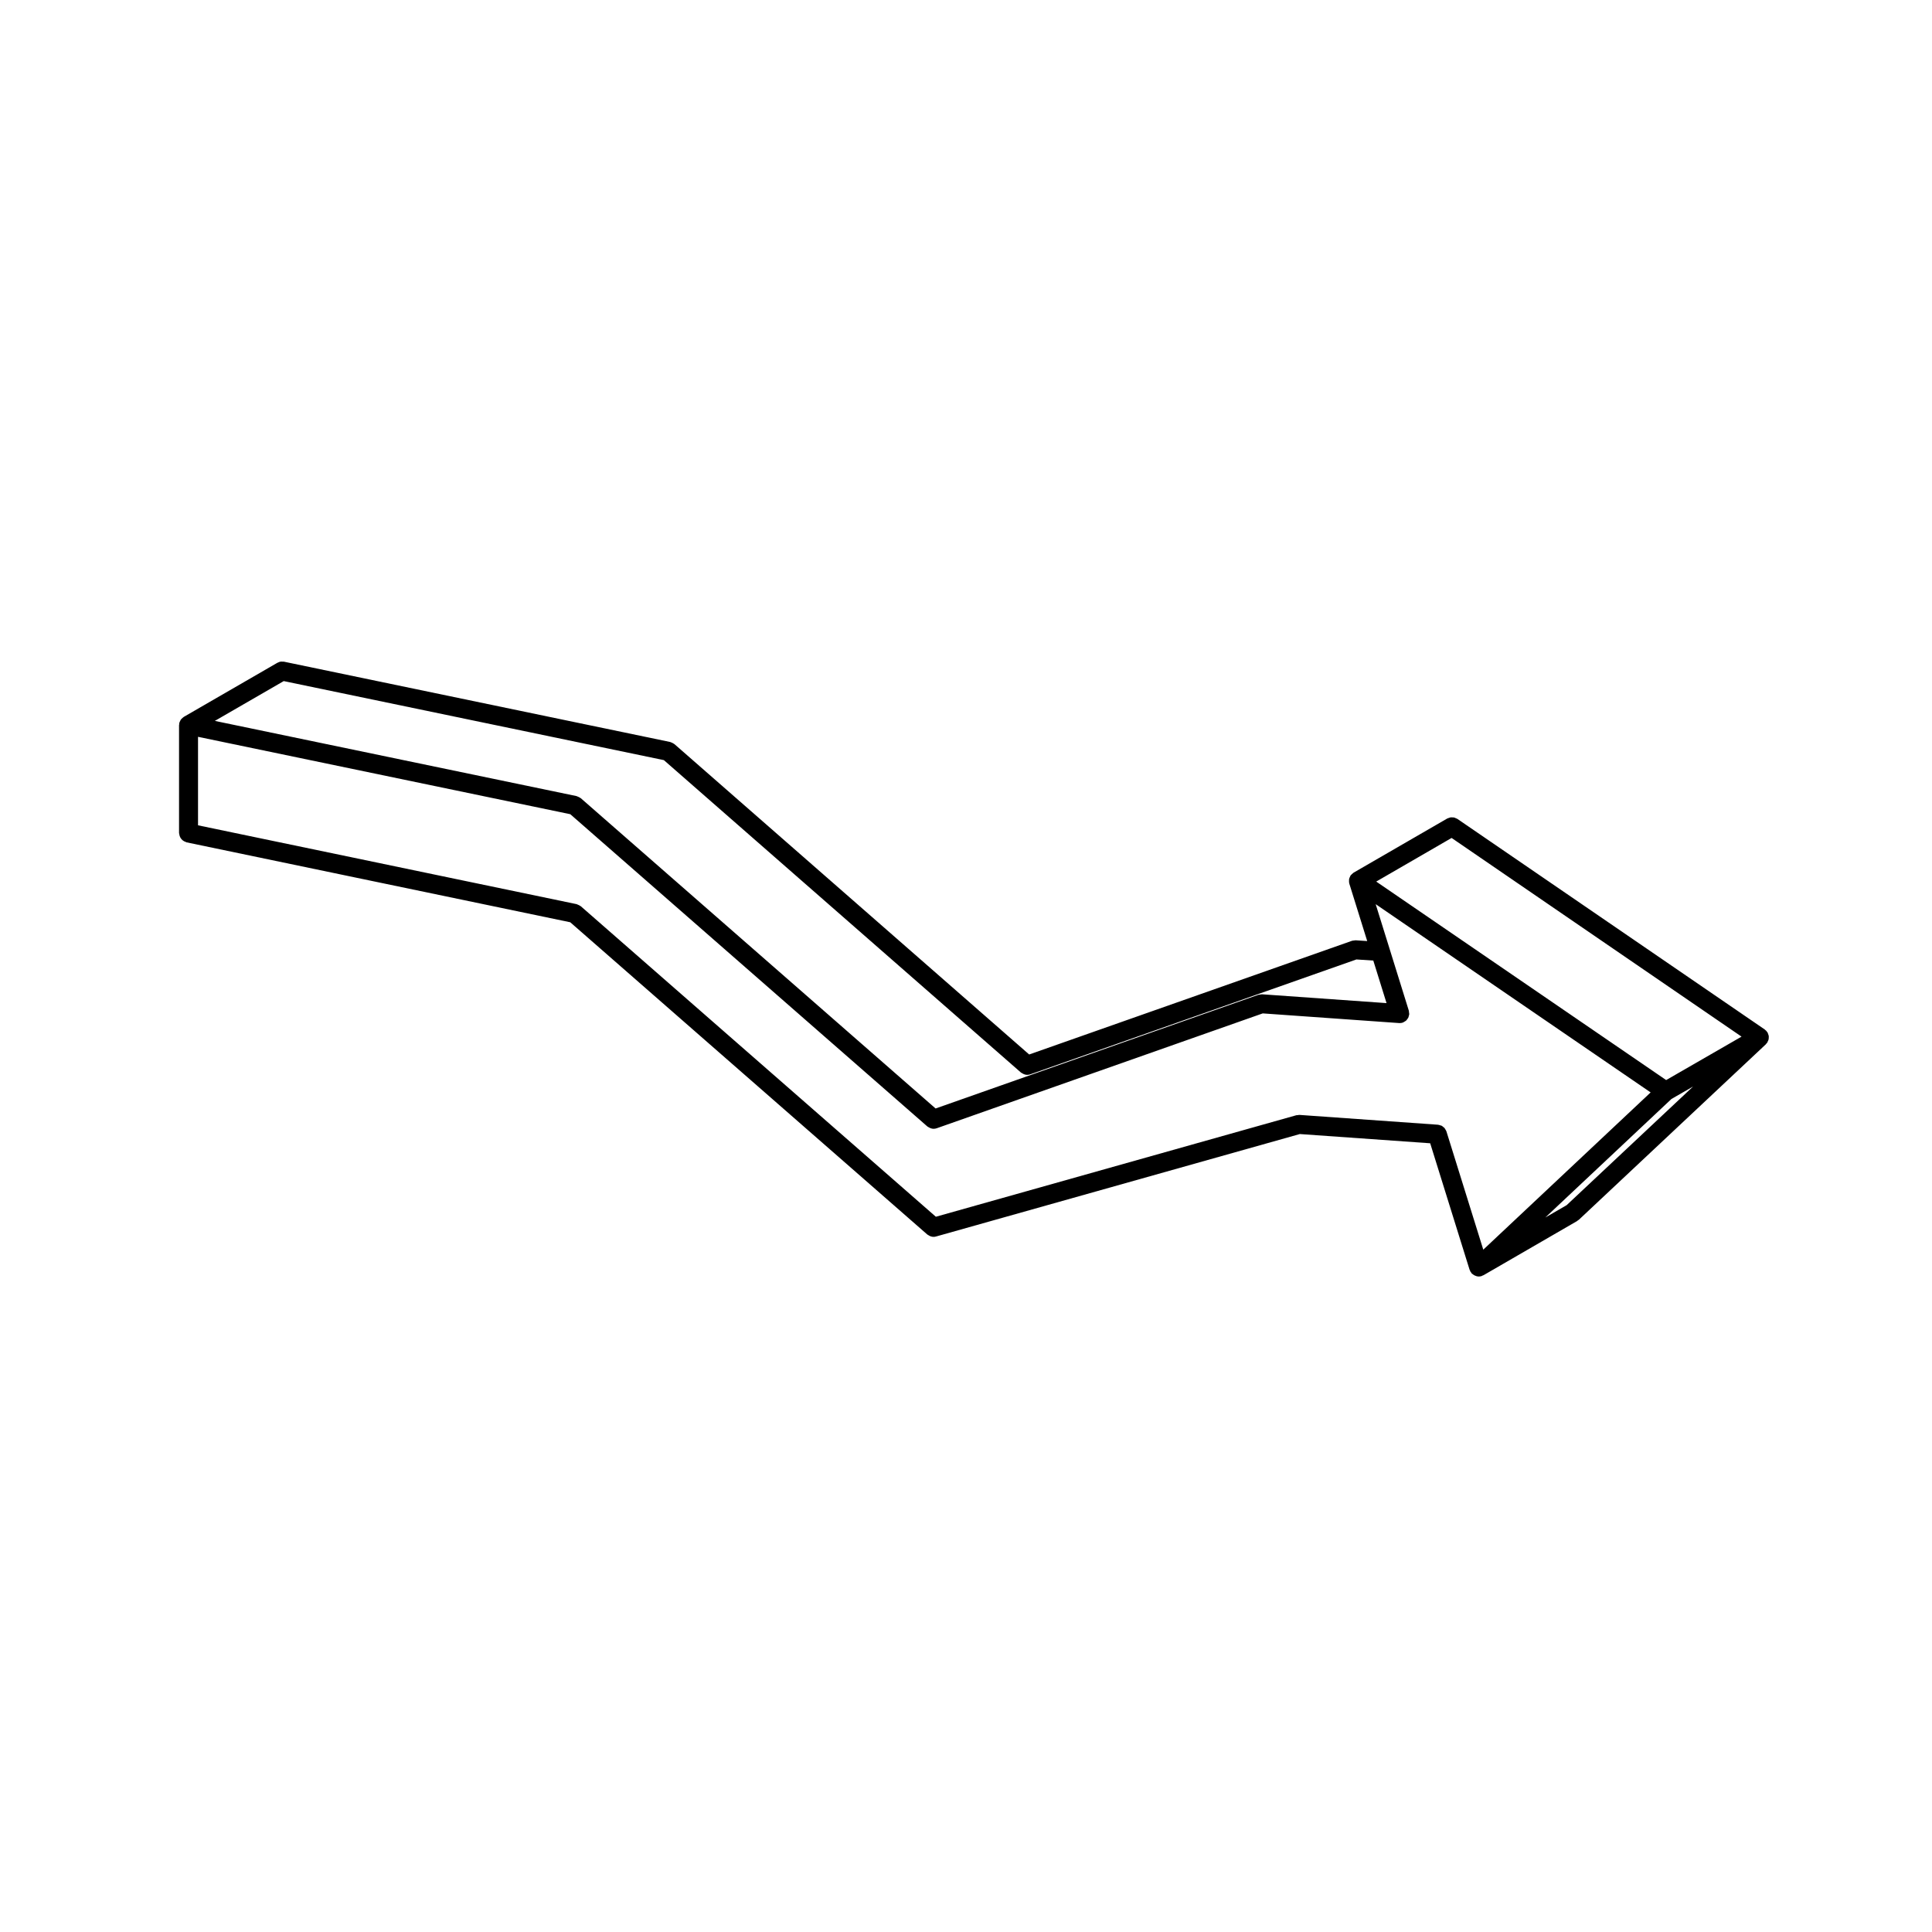
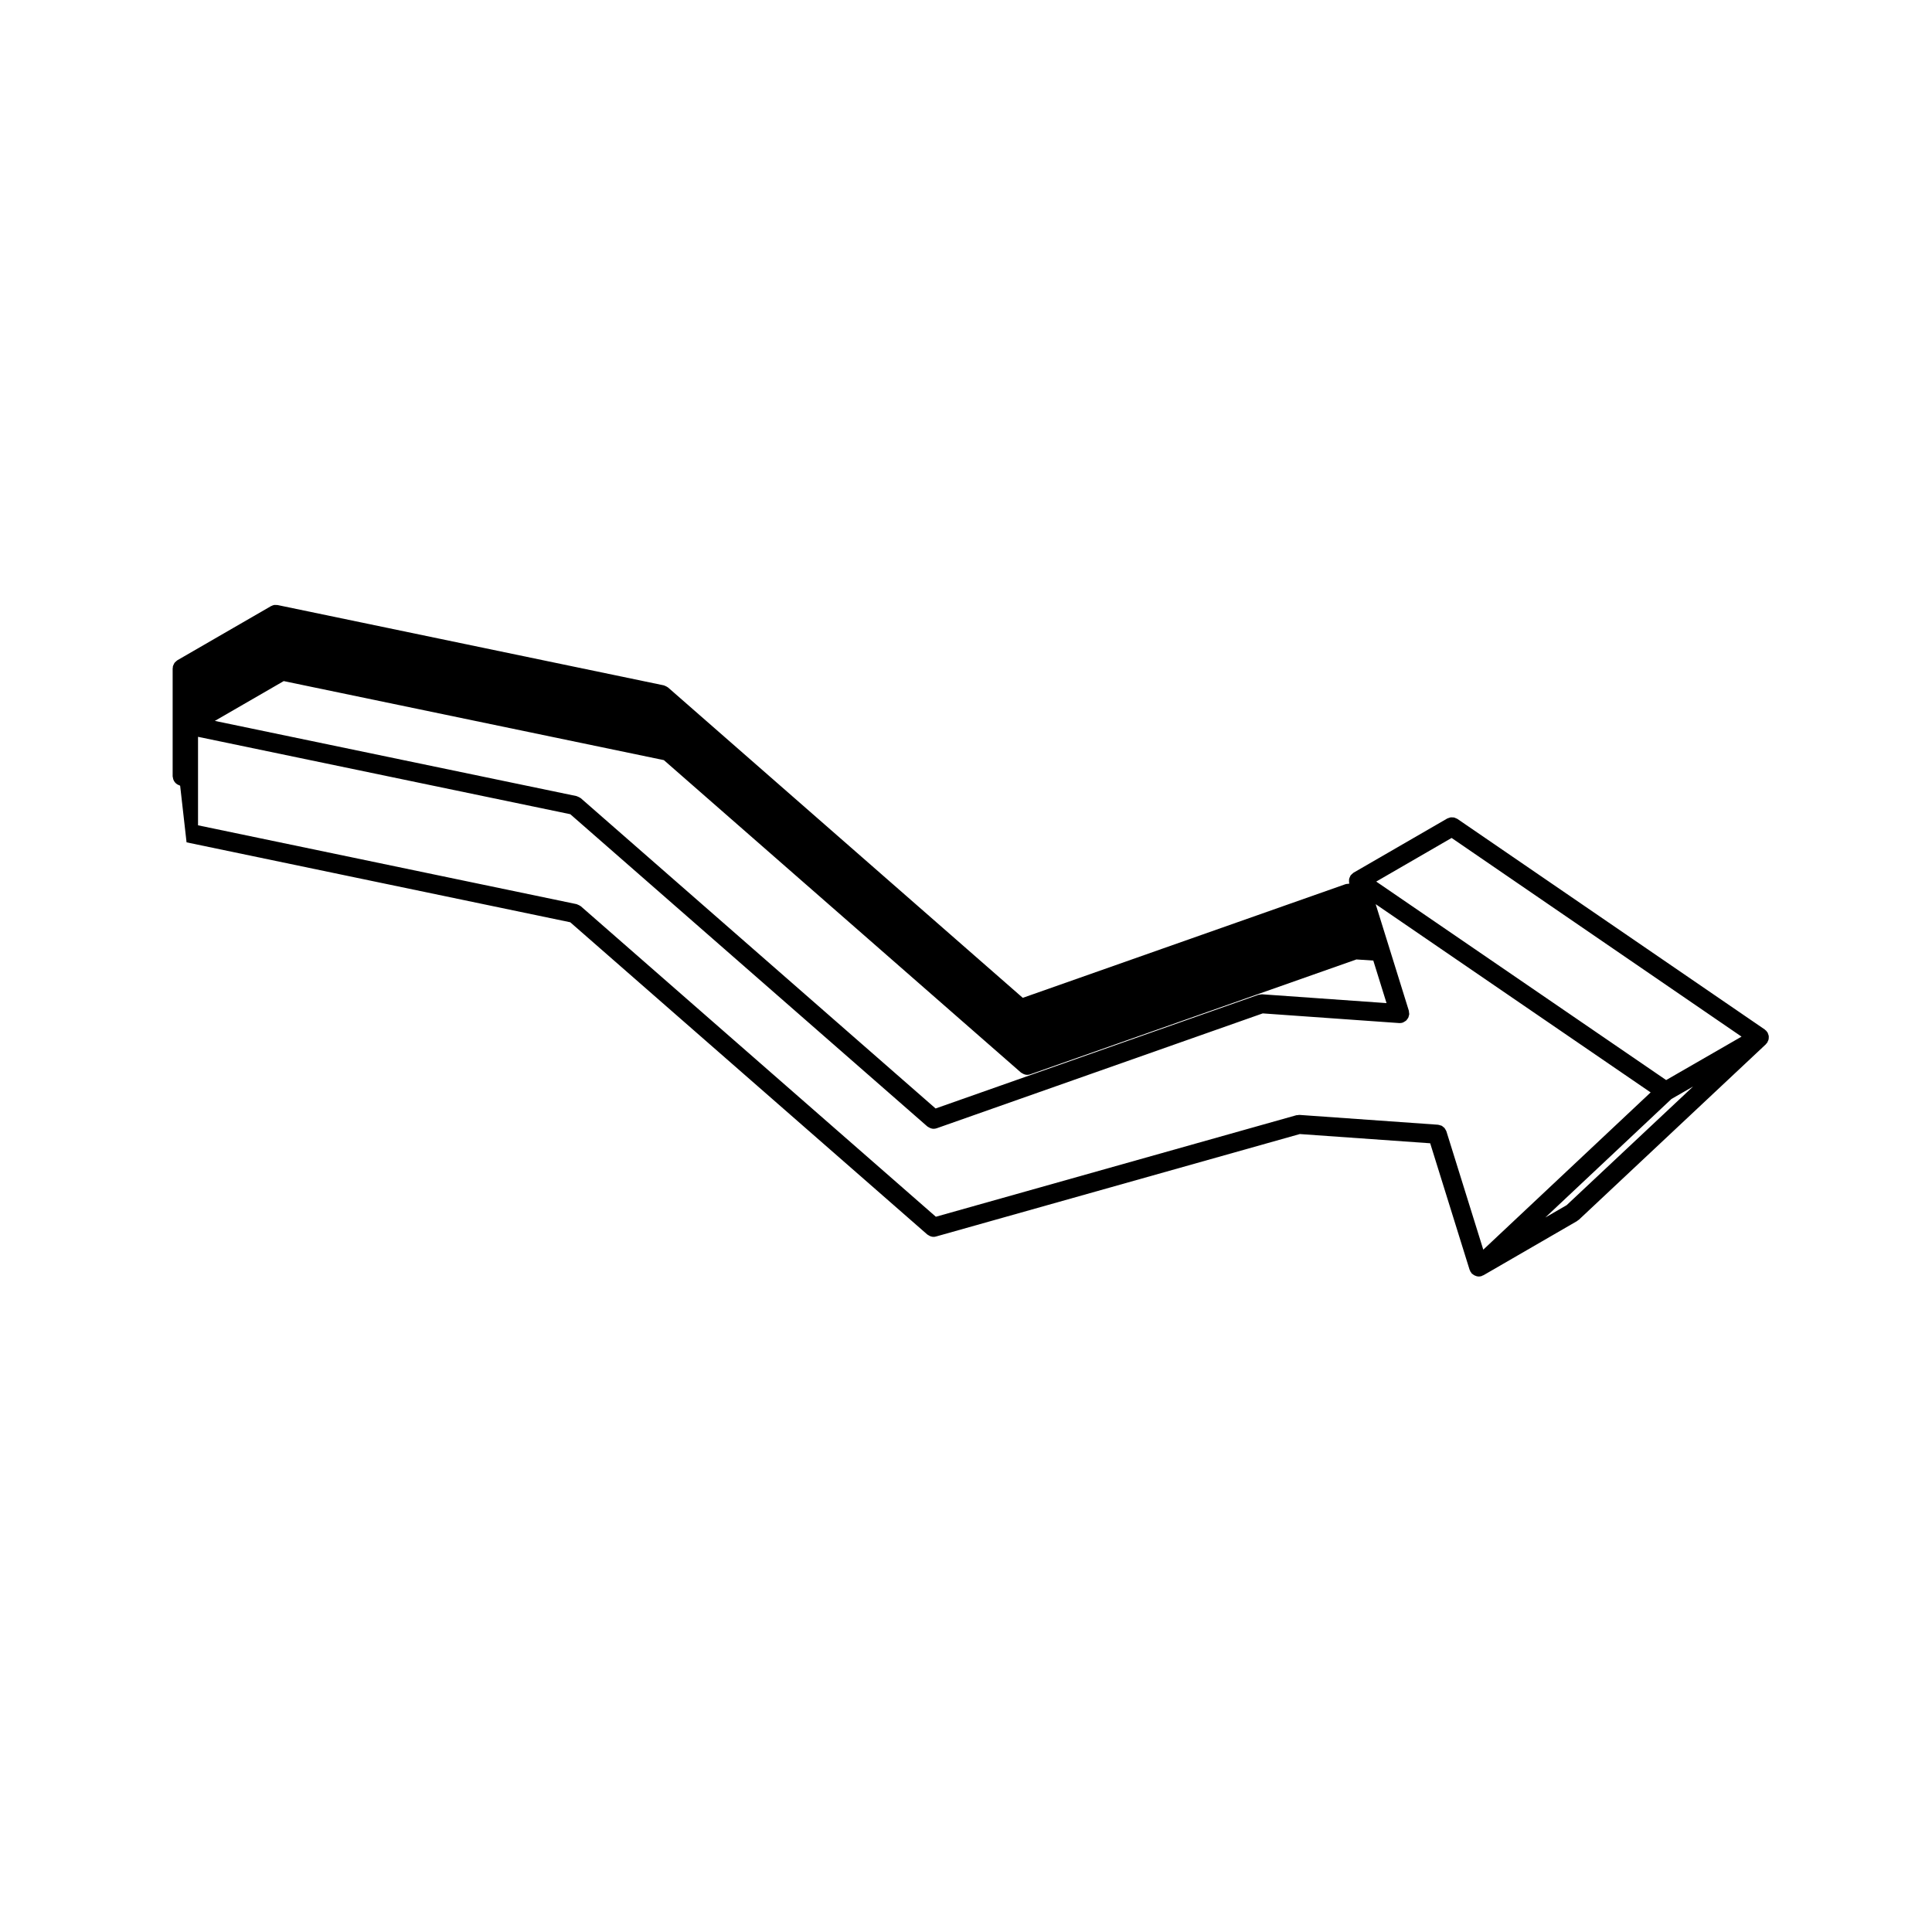
<svg xmlns="http://www.w3.org/2000/svg" fill="#000000" width="800px" height="800px" version="1.1" viewBox="144 144 512 512">
-   <path d="m193.44 367.23 101.68 21.18 94.617 82.742c0.035 0.031 0.074 0.039 0.105 0.066 0.055 0.047 0.117 0.066 0.176 0.105 0.418 0.281 0.887 0.457 1.371 0.457h0.004c0.223 0 0.453-0.031 0.68-0.098l96.395-27.148 34.547 2.445 10.449 33.543c0.004 0.016 0.023 0.023 0.031 0.039 0.031 0.102 0.09 0.188 0.133 0.281 0.031 0.066 0.031 0.133 0.066 0.191 0.035 0.059 0.105 0.086 0.141 0.137 0.074 0.105 0.105 0.23 0.203 0.328 0.082 0.082 0.176 0.109 0.262 0.18 0.082 0.066 0.141 0.117 0.223 0.172 0.082 0.051 0.145 0.102 0.23 0.141 0.352 0.176 0.734 0.297 1.125 0.297 0.246 0 0.504-0.035 0.746-0.109 0.031-0.012 0.047-0.031 0.074-0.039 0.105-0.039 0.203-0.102 0.301-0.152 0.047-0.02 0.098-0.012 0.137-0.035l24.809-14.359c0.086-0.051 0.133-0.125 0.207-0.18 0.086-0.059 0.18-0.09 0.258-0.16l49.566-46.512c0.051-0.051 0.07-0.109 0.109-0.16 0.07-0.074 0.152-0.137 0.211-0.223 0.004-0.016 0.02-0.02 0.031-0.031 0.047-0.066 0.051-0.137 0.09-0.203 0.07-0.125 0.133-0.25 0.18-0.387 0.031-0.09 0.074-0.172 0.098-0.266 0.02-0.09 0.02-0.18 0.031-0.273 0.016-0.137 0.023-0.266 0.02-0.402-0.004-0.098 0-0.188-0.016-0.289-0.016-0.098-0.051-0.176-0.082-0.266-0.035-0.133-0.082-0.258-0.137-0.383-0.035-0.07-0.035-0.145-0.074-0.215-0.012-0.02-0.031-0.031-0.047-0.051-0.051-0.086-0.125-0.145-0.188-0.227-0.051-0.059-0.066-0.125-0.117-0.188-0.051-0.051-0.109-0.07-0.16-0.117-0.074-0.066-0.137-0.141-0.215-0.203-0.016-0.012-0.02-0.023-0.035-0.035l-81.453-55.805c-0.117-0.082-0.25-0.105-0.379-0.16-0.152-0.074-0.301-0.16-0.469-0.203-0.145-0.035-0.293-0.02-0.434-0.031-0.188-0.012-0.363-0.035-0.543-0.004-0.137 0.023-0.262 0.09-0.395 0.133-0.152 0.055-0.312 0.074-0.465 0.16l-24.809 14.348c-0.02 0.012-0.031 0.031-0.051 0.039-0.055 0.035-0.105 0.09-0.156 0.125-0.125 0.098-0.238 0.203-0.344 0.316-0.082 0.082-0.168 0.145-0.23 0.238-0.012 0.016-0.023 0.02-0.035 0.035-0.023 0.039-0.031 0.086-0.055 0.121-0.074 0.125-0.125 0.262-0.18 0.398-0.047 0.109-0.102 0.211-0.125 0.328-0.016 0.066-0.02 0.125-0.031 0.191-0.02 0.133-0.012 0.266-0.012 0.402 0 0.121-0.016 0.242 0.004 0.359 0.012 0.082 0.035 0.145 0.055 0.223 0.012 0.047 0 0.098 0.016 0.141l4.742 15.215-3.047-0.203c-0.141-0.012-0.289 0.039-0.43 0.055-0.195 0.02-0.398 0.02-0.574 0.086h-0.004l-85.527 30.121-94-82.242c-0.035-0.031-0.082-0.039-0.117-0.07-0.133-0.105-0.281-0.172-0.434-0.25-0.156-0.082-0.309-0.156-0.473-0.203-0.047-0.012-0.074-0.039-0.121-0.051l-102.33-21.277c-0.141-0.035-0.277 0-0.418-0.012-0.156-0.004-0.301-0.035-0.457-0.012-0.266 0.039-0.508 0.133-0.742 0.258-0.047 0.023-0.102 0.02-0.145 0.051l-0.059 0.035c-0.023 0.02-0.055 0.031-0.086 0.051l-24.66 14.254-0.016 0.016c-0.121 0.074-0.215 0.172-0.328 0.266-0.105 0.086-0.195 0.168-0.281 0.273-0.047 0.051-0.105 0.09-0.141 0.145-0.066 0.086-0.102 0.191-0.152 0.289-0.07 0.121-0.133 0.246-0.176 0.383-0.031 0.082-0.066 0.152-0.086 0.23-0.004 0.023-0.02 0.047-0.023 0.07-0.016 0.09 0.004 0.172 0 0.262-0.004 0.09-0.051 0.16-0.051 0.25v28.598c0 0.09 0.039 0.156 0.051 0.242 0.016 0.172 0.051 0.328 0.102 0.492 0.051 0.156 0.105 0.301 0.18 0.441 0.074 0.137 0.16 0.262 0.262 0.387 0.105 0.125 0.211 0.242 0.336 0.344 0.121 0.105 0.246 0.18 0.387 0.262 0.152 0.086 0.301 0.145 0.473 0.203 0.055 0.023 0.113 0.078 0.195 0.094zm25.75-42.734 100.74 20.945 94.617 82.781c0.051 0.047 0.105 0.055 0.156 0.098 0.07 0.055 0.137 0.086 0.211 0.125 0.402 0.242 0.836 0.402 1.289 0.402 0.281 0 0.559-0.047 0.836-0.141l86.418-30.441 4.481 0.297 3.508 11.273-32.973-2.336h-0.016c-0.168-0.012-0.344 0.047-0.52 0.07-0.156 0.023-0.324 0.016-0.469 0.07h-0.016l-85.512 30.121-94.004-82.211c-0.035-0.031-0.082-0.039-0.117-0.066-0.137-0.105-0.293-0.18-0.449-0.262-0.152-0.074-0.297-0.145-0.453-0.191-0.047-0.012-0.082-0.047-0.125-0.055l-95.863-19.93zm309.5 41.57 76.836 52.652-19.977 11.512-76.836-52.605zm30.484 97.316-5.656 3.273 33.434-31.414 5.734-3.301zm22.262-29.879-44.352 41.672-9.766-31.344c-0.004-0.012-0.012-0.02-0.016-0.031-0.07-0.207-0.191-0.379-0.309-0.559-0.066-0.102-0.102-0.211-0.176-0.301-0.105-0.121-0.25-0.203-0.371-0.301-0.125-0.105-0.238-0.223-0.379-0.297-0.105-0.059-0.238-0.07-0.359-0.105-0.191-0.066-0.379-0.145-0.586-0.16-0.012 0-0.02-0.012-0.035-0.012l-36.703-2.602c-0.156-0.016-0.312 0.039-0.469 0.059-0.133 0.016-0.262-0.004-0.395 0.031l-95.508 26.898-94.074-82.27c-0.035-0.031-0.082-0.039-0.117-0.066-0.137-0.105-0.293-0.18-0.449-0.262-0.152-0.074-0.293-0.145-0.449-0.191-0.047-0.012-0.082-0.047-0.125-0.055l-100.32-20.891v-23.453l98.652 20.512 94.617 82.742c0.047 0.047 0.105 0.055 0.156 0.098 0.07 0.055 0.137 0.086 0.211 0.125 0.402 0.242 0.836 0.402 1.289 0.402 0.277 0 0.559-0.047 0.836-0.141l86.398-30.441 36.137 2.562c0.059 0.004 0.109 0.004 0.176 0.004h0.004c0.004 0 0.012-0.004 0.02-0.004 0.238 0 0.484-0.035 0.727-0.105 0.035-0.012 0.055-0.035 0.086-0.047 0.195-0.07 0.363-0.18 0.527-0.297 0.102-0.066 0.211-0.105 0.301-0.188 0.145-0.133 0.262-0.301 0.371-0.469 0.066-0.098 0.152-0.172 0.203-0.273 0.086-0.156 0.105-0.336 0.156-0.52 0.035-0.137 0.102-0.266 0.105-0.414 0-0.012 0.012-0.02 0.012-0.035 0.012-0.172-0.047-0.328-0.066-0.5-0.02-0.141 0-0.289-0.047-0.43l-0.02-0.066 0.008 0.012-5.098-16.383-3.672-11.793z" />
+   <path d="m193.44 367.23 101.68 21.18 94.617 82.742c0.035 0.031 0.074 0.039 0.105 0.066 0.055 0.047 0.117 0.066 0.176 0.105 0.418 0.281 0.887 0.457 1.371 0.457h0.004c0.223 0 0.453-0.031 0.68-0.098l96.395-27.148 34.547 2.445 10.449 33.543c0.004 0.016 0.023 0.023 0.031 0.039 0.031 0.102 0.09 0.188 0.133 0.281 0.031 0.066 0.031 0.133 0.066 0.191 0.035 0.059 0.105 0.086 0.141 0.137 0.074 0.105 0.105 0.23 0.203 0.328 0.082 0.082 0.176 0.109 0.262 0.18 0.082 0.066 0.141 0.117 0.223 0.172 0.082 0.051 0.145 0.102 0.23 0.141 0.352 0.176 0.734 0.297 1.125 0.297 0.246 0 0.504-0.035 0.746-0.109 0.031-0.012 0.047-0.031 0.074-0.039 0.105-0.039 0.203-0.102 0.301-0.152 0.047-0.02 0.098-0.012 0.137-0.035l24.809-14.359c0.086-0.051 0.133-0.125 0.207-0.18 0.086-0.059 0.18-0.09 0.258-0.16l49.566-46.512c0.051-0.051 0.07-0.109 0.109-0.16 0.07-0.074 0.152-0.137 0.211-0.223 0.004-0.016 0.02-0.02 0.031-0.031 0.047-0.066 0.051-0.137 0.09-0.203 0.07-0.125 0.133-0.25 0.18-0.387 0.031-0.09 0.074-0.172 0.098-0.266 0.02-0.09 0.02-0.18 0.031-0.273 0.016-0.137 0.023-0.266 0.02-0.402-0.004-0.098 0-0.188-0.016-0.289-0.016-0.098-0.051-0.176-0.082-0.266-0.035-0.133-0.082-0.258-0.137-0.383-0.035-0.07-0.035-0.145-0.074-0.215-0.012-0.02-0.031-0.031-0.047-0.051-0.051-0.086-0.125-0.145-0.188-0.227-0.051-0.059-0.066-0.125-0.117-0.188-0.051-0.051-0.109-0.07-0.16-0.117-0.074-0.066-0.137-0.141-0.215-0.203-0.016-0.012-0.02-0.023-0.035-0.035l-81.453-55.805c-0.117-0.082-0.25-0.105-0.379-0.16-0.152-0.074-0.301-0.16-0.469-0.203-0.145-0.035-0.293-0.02-0.434-0.031-0.188-0.012-0.363-0.035-0.543-0.004-0.137 0.023-0.262 0.09-0.395 0.133-0.152 0.055-0.312 0.074-0.465 0.16l-24.809 14.348c-0.02 0.012-0.031 0.031-0.051 0.039-0.055 0.035-0.105 0.09-0.156 0.125-0.125 0.098-0.238 0.203-0.344 0.316-0.082 0.082-0.168 0.145-0.23 0.238-0.012 0.016-0.023 0.02-0.035 0.035-0.023 0.039-0.031 0.086-0.055 0.121-0.074 0.125-0.125 0.262-0.18 0.398-0.047 0.109-0.102 0.211-0.125 0.328-0.016 0.066-0.02 0.125-0.031 0.191-0.02 0.133-0.012 0.266-0.012 0.402 0 0.121-0.016 0.242 0.004 0.359 0.012 0.082 0.035 0.145 0.055 0.223 0.012 0.047 0 0.098 0.016 0.141c-0.141-0.012-0.289 0.039-0.43 0.055-0.195 0.02-0.398 0.02-0.574 0.086h-0.004l-85.527 30.121-94-82.242c-0.035-0.031-0.082-0.039-0.117-0.07-0.133-0.105-0.281-0.172-0.434-0.25-0.156-0.082-0.309-0.156-0.473-0.203-0.047-0.012-0.074-0.039-0.121-0.051l-102.33-21.277c-0.141-0.035-0.277 0-0.418-0.012-0.156-0.004-0.301-0.035-0.457-0.012-0.266 0.039-0.508 0.133-0.742 0.258-0.047 0.023-0.102 0.02-0.145 0.051l-0.059 0.035c-0.023 0.02-0.055 0.031-0.086 0.051l-24.66 14.254-0.016 0.016c-0.121 0.074-0.215 0.172-0.328 0.266-0.105 0.086-0.195 0.168-0.281 0.273-0.047 0.051-0.105 0.09-0.141 0.145-0.066 0.086-0.102 0.191-0.152 0.289-0.07 0.121-0.133 0.246-0.176 0.383-0.031 0.082-0.066 0.152-0.086 0.23-0.004 0.023-0.02 0.047-0.023 0.07-0.016 0.09 0.004 0.172 0 0.262-0.004 0.09-0.051 0.16-0.051 0.25v28.598c0 0.09 0.039 0.156 0.051 0.242 0.016 0.172 0.051 0.328 0.102 0.492 0.051 0.156 0.105 0.301 0.18 0.441 0.074 0.137 0.16 0.262 0.262 0.387 0.105 0.125 0.211 0.242 0.336 0.344 0.121 0.105 0.246 0.18 0.387 0.262 0.152 0.086 0.301 0.145 0.473 0.203 0.055 0.023 0.113 0.078 0.195 0.094zm25.75-42.734 100.74 20.945 94.617 82.781c0.051 0.047 0.105 0.055 0.156 0.098 0.07 0.055 0.137 0.086 0.211 0.125 0.402 0.242 0.836 0.402 1.289 0.402 0.281 0 0.559-0.047 0.836-0.141l86.418-30.441 4.481 0.297 3.508 11.273-32.973-2.336h-0.016c-0.168-0.012-0.344 0.047-0.52 0.07-0.156 0.023-0.324 0.016-0.469 0.07h-0.016l-85.512 30.121-94.004-82.211c-0.035-0.031-0.082-0.039-0.117-0.066-0.137-0.105-0.293-0.18-0.449-0.262-0.152-0.074-0.297-0.145-0.453-0.191-0.047-0.012-0.082-0.047-0.125-0.055l-95.863-19.93zm309.5 41.57 76.836 52.652-19.977 11.512-76.836-52.605zm30.484 97.316-5.656 3.273 33.434-31.414 5.734-3.301zm22.262-29.879-44.352 41.672-9.766-31.344c-0.004-0.012-0.012-0.02-0.016-0.031-0.07-0.207-0.191-0.379-0.309-0.559-0.066-0.102-0.102-0.211-0.176-0.301-0.105-0.121-0.25-0.203-0.371-0.301-0.125-0.105-0.238-0.223-0.379-0.297-0.105-0.059-0.238-0.07-0.359-0.105-0.191-0.066-0.379-0.145-0.586-0.16-0.012 0-0.02-0.012-0.035-0.012l-36.703-2.602c-0.156-0.016-0.312 0.039-0.469 0.059-0.133 0.016-0.262-0.004-0.395 0.031l-95.508 26.898-94.074-82.27c-0.035-0.031-0.082-0.039-0.117-0.066-0.137-0.105-0.293-0.18-0.449-0.262-0.152-0.074-0.293-0.145-0.449-0.191-0.047-0.012-0.082-0.047-0.125-0.055l-100.32-20.891v-23.453l98.652 20.512 94.617 82.742c0.047 0.047 0.105 0.055 0.156 0.098 0.07 0.055 0.137 0.086 0.211 0.125 0.402 0.242 0.836 0.402 1.289 0.402 0.277 0 0.559-0.047 0.836-0.141l86.398-30.441 36.137 2.562c0.059 0.004 0.109 0.004 0.176 0.004h0.004c0.004 0 0.012-0.004 0.02-0.004 0.238 0 0.484-0.035 0.727-0.105 0.035-0.012 0.055-0.035 0.086-0.047 0.195-0.07 0.363-0.18 0.527-0.297 0.102-0.066 0.211-0.105 0.301-0.188 0.145-0.133 0.262-0.301 0.371-0.469 0.066-0.098 0.152-0.172 0.203-0.273 0.086-0.156 0.105-0.336 0.156-0.52 0.035-0.137 0.102-0.266 0.105-0.414 0-0.012 0.012-0.02 0.012-0.035 0.012-0.172-0.047-0.328-0.066-0.5-0.02-0.141 0-0.289-0.047-0.43l-0.02-0.066 0.008 0.012-5.098-16.383-3.672-11.793z" />
</svg>